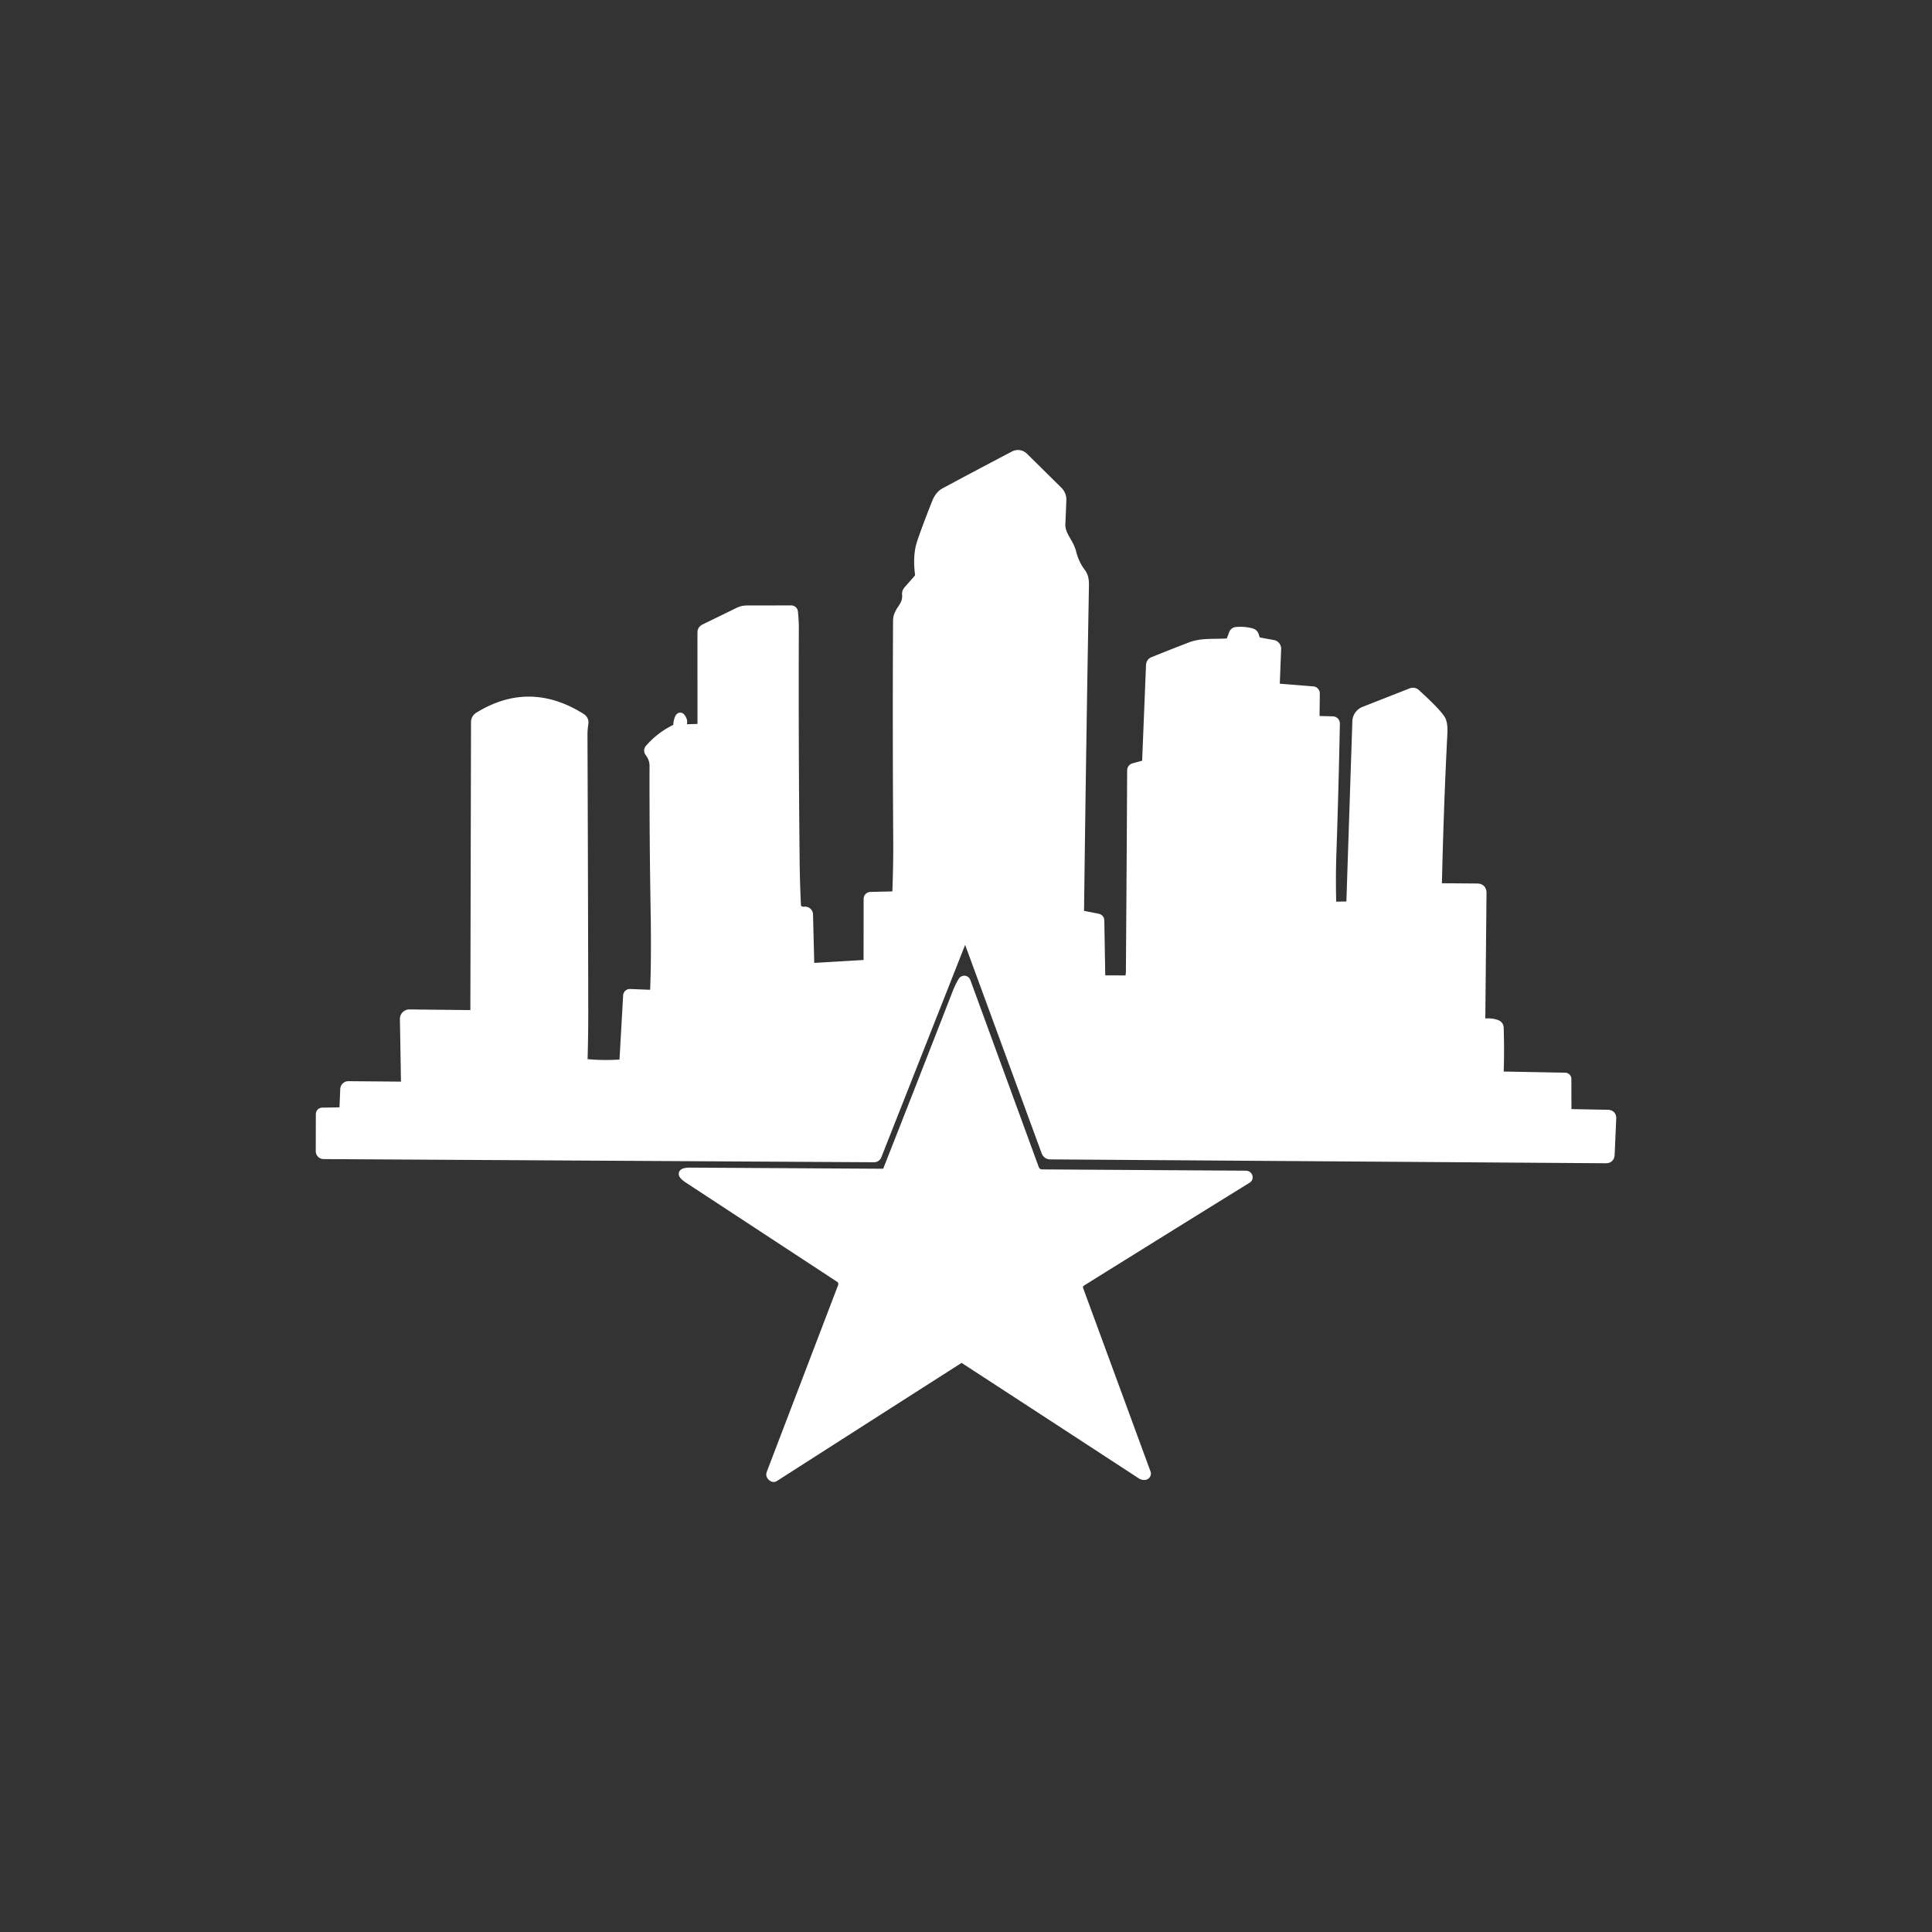
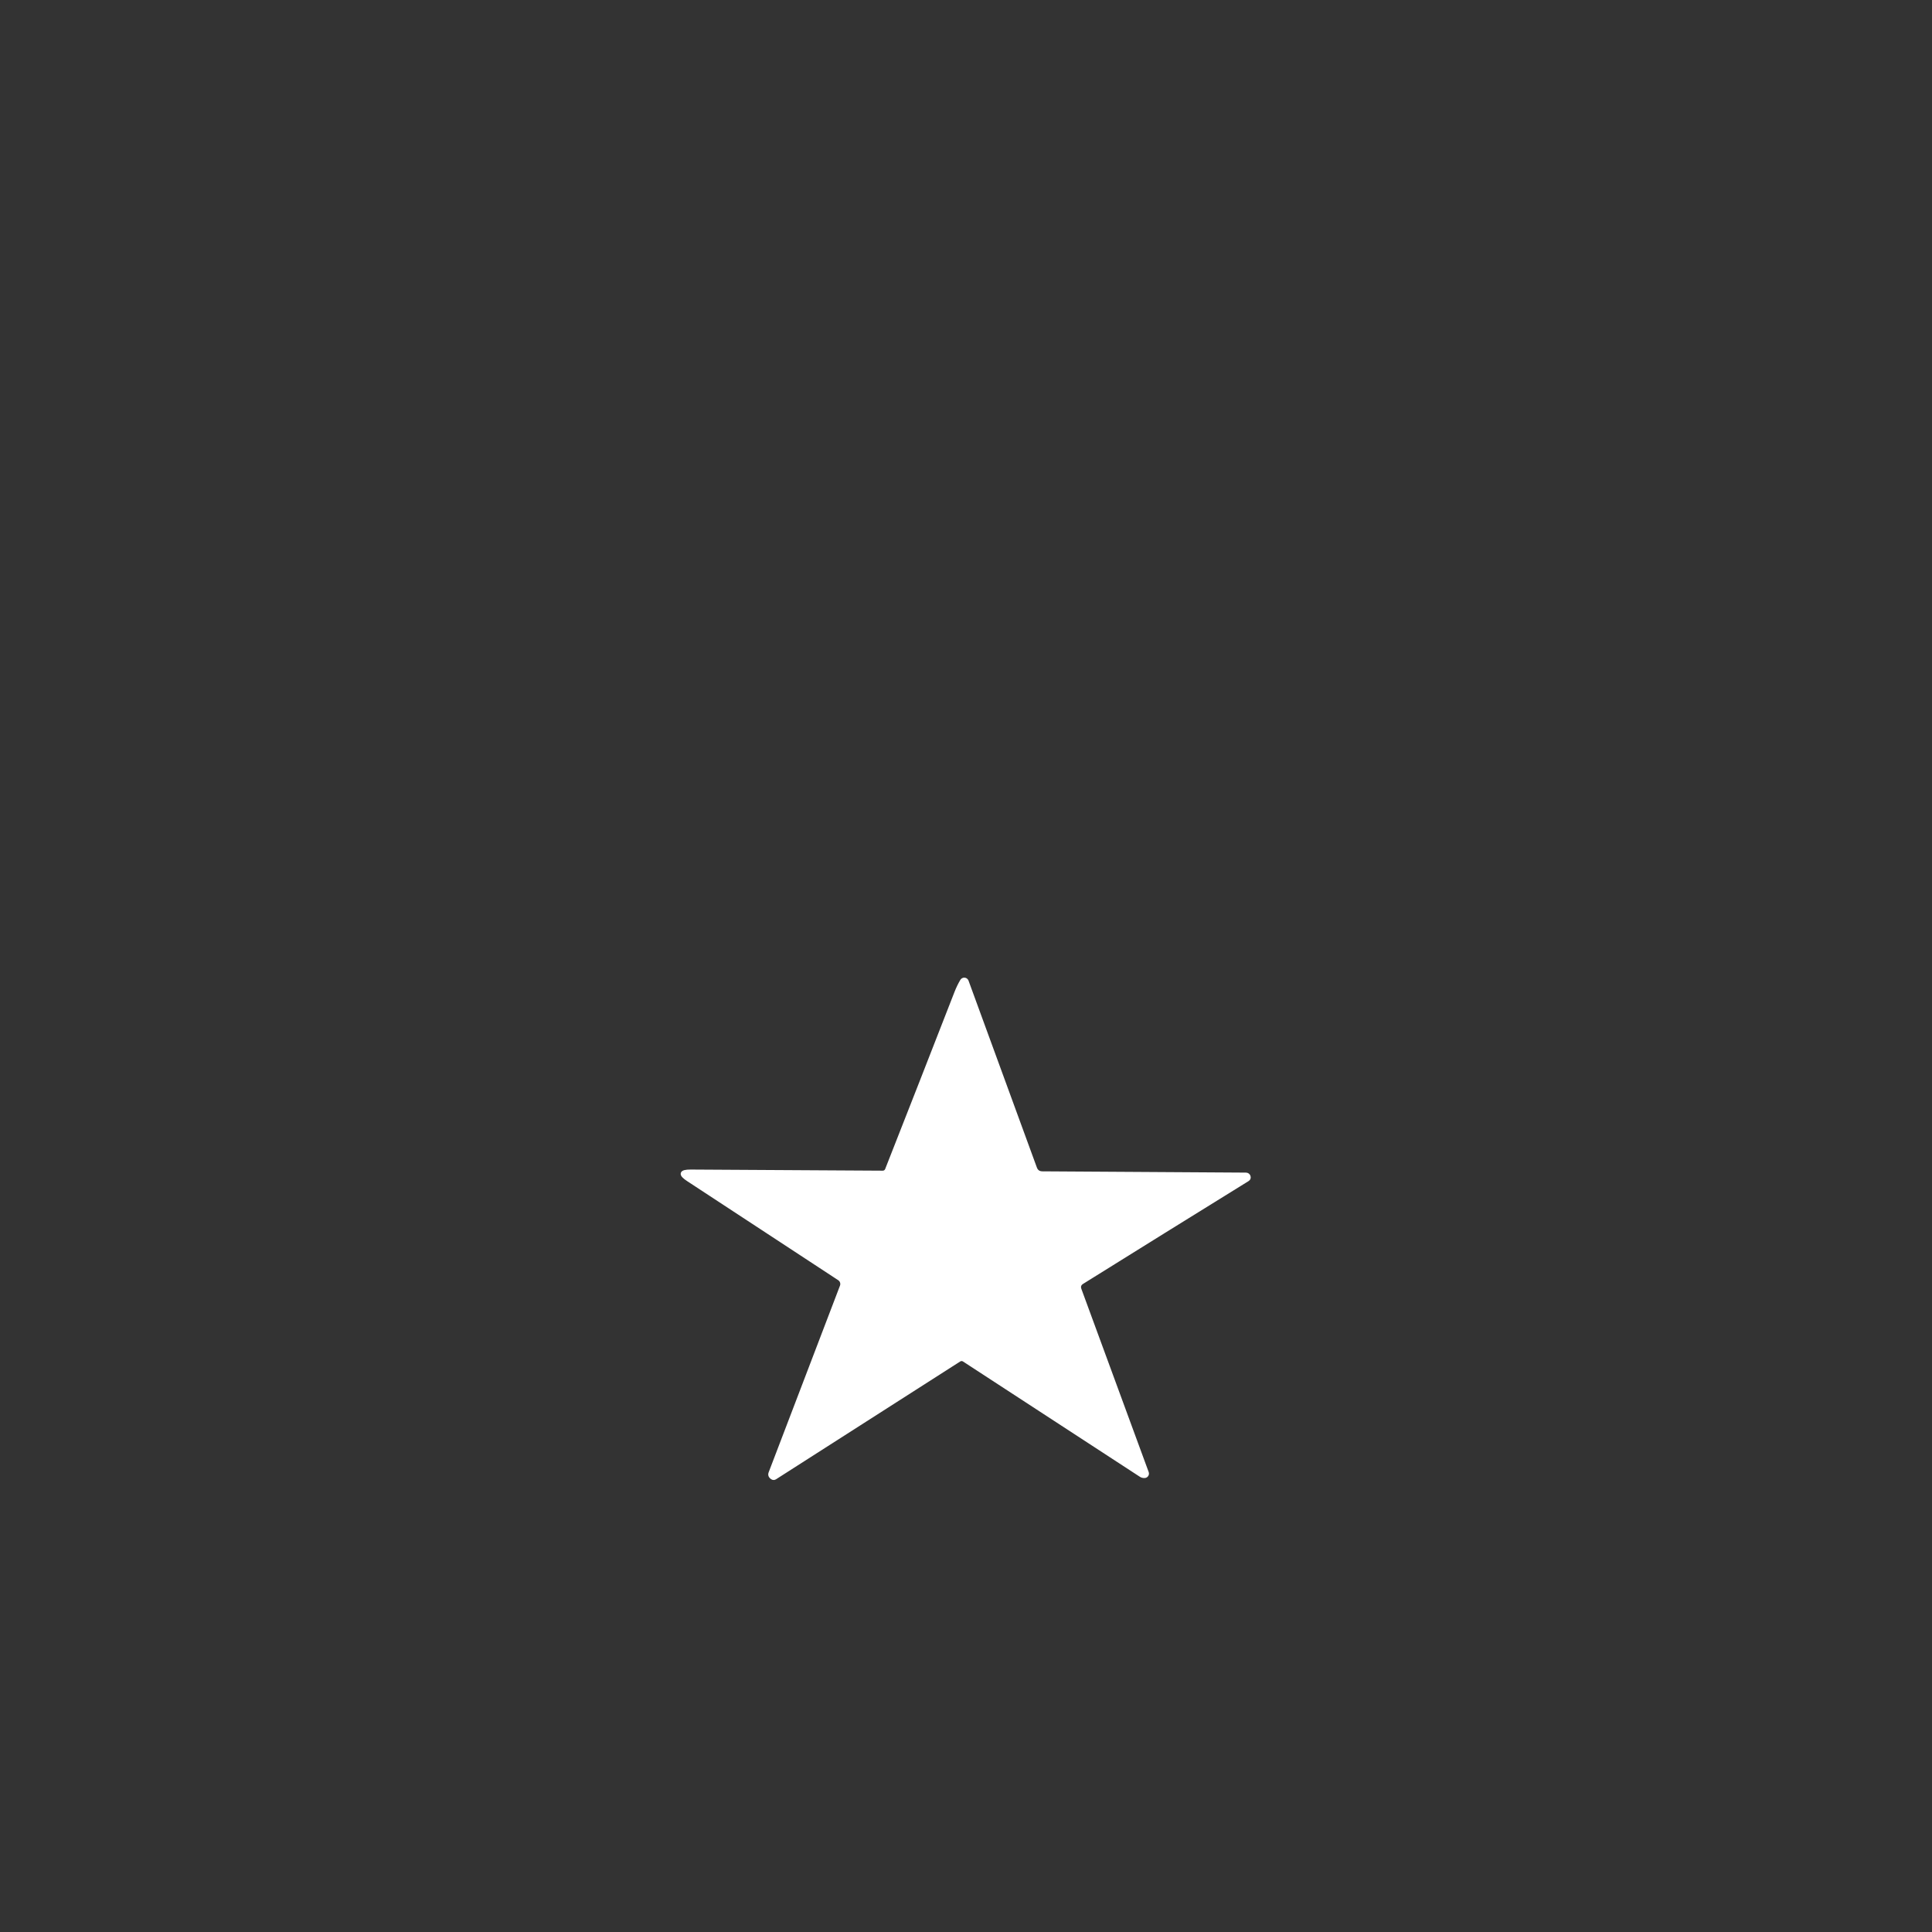
<svg xmlns="http://www.w3.org/2000/svg" viewBox="0 0 500 500" width="500" height="500">
  <rect x="0" y="0" width="500" height="500" fill="#333333" stroke="none" />
  <g stroke-width="2.00" fill="none" stroke-linecap="butt" transform="matrix(1, 0, 0, 1, 71.238, 112.17)">
-     <path vector-effect="non-scaling-stroke" d=" M 103.48 76.31 Q 99.58 78.19 96.67 81.53 A 0.84 0.83 -43.5 0 0 96.64 82.59 Q 97.87 84.18 97.86 86.05 Q 97.82 105.02 98.15 123.90 Q 98.34 135.39 98.03 143.86 A 1.16 1.16 0.0 0 1 96.82 144.98 L 91.81 144.78 A 0.75 0.74 -86.5 0 0 91.03 145.48 L 90.09 162.02 Q 90.04 162.97 89.09 163.04 Q 84.76 163.33 80.41 162.90 A 0.66 0.66 0.0 0 1 79.82 162.23 Q 80.02 155.29 80.00 148.80 Q 79.94 113.03 79.80 78.05 Q 79.80 76.55 80.04 75.06 A 1.55 1.54 20.8 0 0 79.33 73.48 Q 65.80 64.92 52.51 73.16 A 1.81 1.80 -16.0 0 0 51.66 74.69 L 51.49 149.25 A 0.99 0.99 0.0 0 1 50.49 150.24 L 34.72 150.07 A 1.44 1.44 0.0 0 0 33.26 151.53 L 33.54 168.23 A 0.52 0.52 0.0 0 1 33.02 168.76 L 18.93 168.64 A 1.10 1.09 1.3 0 0 17.82 169.69 L 17.61 174.62 Q 17.57 175.40 16.80 175.41 L 12.25 175.48 Q 11.50 175.50 11.50 176.25 L 11.48 185.76 A 1.04 1.04 0.0 0 0 12.51 186.80 L 154.98 187.62 A 1.00 1.00 0.0 0 0 155.91 186.99 L 177.89 131.28 Q 178.57 129.56 179.21 131.29 L 199.30 186.02 A 1.33 1.32 79.9 0 0 200.52 186.88 L 344.34 187.88 Q 345.57 187.89 345.63 186.66 L 346.04 177.34 Q 346.10 176.07 344.83 176.04 L 334.77 175.85 A 0.33 0.32 90.0 0 1 334.45 175.52 L 334.43 167.06 A 0.62 0.62 0.0 0 0 333.82 166.44 L 317.71 166.14 A 0.82 0.82 0.0 0 1 316.91 165.29 Q 317.10 160.23 316.92 153.89 Q 316.90 153.04 316.12 152.76 Q 314.79 152.28 313.19 152.41 A 0.95 0.95 0.0 0 1 312.16 151.45 L 312.47 118.96 Q 312.49 117.49 311.02 117.48 L 301.53 117.41 A 0.62 0.61 -89.5 0 1 300.92 116.78 Q 301.40 95.84 302.34 77.75 Q 302.49 74.93 301.75 73.83 C 300.40 71.83 297.26 68.97 295.29 67.15 A 1.26 1.26 0.0 0 0 293.97 66.90 L 281.73 71.71 A 3.14 3.14 0.0 0 0 279.75 74.52 L 278.20 121.22 A 0.94 0.94 0.0 0 1 277.28 122.13 L 274.45 122.18 A 0.86 0.86 0.0 0 1 273.57 121.34 Q 273.42 114.69 273.60 109.37 Q 274.19 92.20 274.52 75.10 A 0.87 0.86 -89.0 0 0 273.68 74.22 L 270.12 74.13 A 0.88 0.88 0.0 0 1 269.26 73.24 L 269.33 67.30 A 0.83 0.83 0.0 0 0 268.56 66.46 L 259.81 65.76 A 0.91 0.91 0.0 0 1 258.97 64.81 L 259.32 55.76 A 1.29 1.28 6.2 0 0 258.26 54.45 L 254.66 53.80 Q 254.04 53.68 253.83 53.08 L 253.55 52.25 Q 253.33 51.60 252.66 51.42 Q 250.67 50.90 248.67 51.10 A 1.00 1.00 0.0 0 0 247.83 51.74 L 247.16 53.49 A 0.89 0.88 -81.6 0 1 246.40 54.06 C 243.19 54.28 239.83 53.86 236.79 55.03 Q 231.98 56.88 227.12 58.84 A 1.25 1.23 80.2 0 0 226.35 59.95 L 225.35 84.63 Q 225.31 85.46 224.51 85.69 L 222.09 86.36 A 0.86 0.85 82.8 0 0 221.47 87.17 Q 221.34 112.64 221.14 139.50 Q 221.13 139.78 220.98 140.84 Q 220.91 141.28 220.47 141.27 L 214.28 141.25 A 0.47 0.47 0.0 0 1 213.81 140.78 L 213.56 126.11 Q 213.55 125.42 212.86 125.28 L 209.21 124.56 A 1.11 1.10 -84.4 0 1 208.31 123.46 Q 208.86 79.71 209.58 39.40 C 209.61 38.17 209.49 36.95 208.72 35.94 Q 207.01 33.67 206.28 30.75 C 205.59 27.95 203.34 26.41 203.48 23.28 Q 203.63 20.20 203.73 17.25 A 3.29 3.28 -66.7 0 0 202.75 14.77 L 193.83 5.96 A 2.31 2.31 0.0 0 0 191.14 5.56 Q 181.80 10.45 173.19 15.08 Q 171.74 15.86 170.98 17.77 Q 168.53 23.93 167.10 28.11 Q 165.92 31.57 166.58 36.53 A 1.11 1.10 62.2 0 1 166.31 37.42 L 163.60 40.51 Q 163.17 41.00 163.22 41.65 C 163.50 44.92 160.89 45.53 160.88 48.58 Q 160.74 77.22 160.93 105.39 Q 160.97 111.27 160.70 118.80 A 0.75 0.75 0.0 0 1 159.97 119.52 L 154.04 119.66 A 0.80 0.79 89.3 0 0 153.27 120.46 L 153.25 136.61 A 0.64 0.64 0.0 0 1 152.65 137.25 L 139.05 138.06 Q 138.51 138.10 138.50 137.56 L 138.17 124.50 A 1.05 1.05 0.0 0 0 137.00 123.48 Q 136.19 123.57 135.53 123.09 Q 135.07 122.75 135.05 122.17 Q 134.76 116.08 134.71 110.75 Q 134.39 80.32 134.50 50.45 Q 134.51 48.61 134.27 46.18 A 0.75 0.75 0.0 0 0 133.52 45.51 L 122.05 45.53 A 5.09 5.07 31.9 0 0 119.83 46.04 L 110.95 50.38 A 1.22 1.21 77.3 0 0 110.26 51.48 L 110.27 75.19 Q 110.27 76.15 109.31 76.18 L 106.18 76.27 Q 105.25 76.30 105.48 75.40 Q 105.70 74.59 105.49 74.11 Q 104.73 72.36 104.21 74.20 Q 104.02 74.86 104.01 75.49 Q 104.00 76.06 103.48 76.31" style="fill: rgb(255, 255, 255); stroke: rgb(255, 255, 255);" />
-     <path vector-effect="non-scaling-stroke" d=" M 158.30 190.57 A 1.16 1.15 11.0 0 1 157.21 191.30 L 107.52 191.01 Q 103.66 190.99 106.89 193.10 L 145.97 218.73 A 1.68 1.67 -63.3 0 1 146.62 220.72 L 128.13 269.11 A 0.83 0.82 33.6 0 0 128.31 269.98 Q 128.85 270.55 129.29 270.27 Q 153.26 254.92 176.99 239.76 A 1.15 1.15 0.0 0 1 178.25 239.76 Q 201.11 254.63 224.00 269.58 Q 224.46 269.89 225.02 269.84 A 0.65 0.65 0.0 0 0 225.57 268.97 L 208.16 221.59 Q 207.71 220.35 208.82 219.66 Q 229.85 206.54 251.63 193.07 Q 252.06 192.81 251.91 192.31 A 0.73 0.72 81.2 0 0 251.22 191.80 L 198.53 191.47 Q 197.10 191.46 196.62 190.12 L 178.94 141.78 A 0.68 0.67 -39.6 0 0 177.73 141.67 Q 176.88 143.09 176.20 144.85 Q 167.07 168.30 158.30 190.57" style="fill: rgb(255, 255, 255); stroke: rgb(255, 255, 255);" />
-   </g>
-   <path d="M 175.249 187.66 C 175.255 187.24 175.322 186.81 175.449 186.37 C 175.795 185.144 176.222 185.114 176.729 186.28 C 176.869 186.6 176.865 187.03 176.719 187.57 C 176.565 188.17 176.799 188.46 177.419 188.44 L 180.549 188.35 C 181.189 188.33 181.509 188 181.509 187.36 L 181.499 163.65 C 181.498 163.18 181.767 162.751 182.189 162.55 L 191.069 158.21 C 191.76 157.875 192.519 157.7 193.289 157.7 L 204.759 157.68 C 205.143 157.678 205.468 157.968 205.509 158.35 C 205.669 159.97 205.745 161.394 205.739 162.62 C 205.665 182.534 205.735 202.634 205.949 222.92 C 205.982 226.474 206.095 230.28 206.289 234.34 C 206.302 234.727 206.462 235.034 206.769 235.26 C 207.209 235.58 207.699 235.71 208.239 235.65 C 208.853 235.58 209.395 236.052 209.409 236.67 L 209.739 249.73 C 209.745 250.09 209.929 250.257 210.289 250.23 L 223.889 249.42 C 224.226 249.399 224.489 249.119 224.489 248.78 L 224.509 232.63 C 224.508 232.196 224.85 231.841 225.279 231.83 L 231.209 231.69 C 231.604 231.68 231.923 231.365 231.939 230.97 C 232.119 225.95 232.195 221.48 232.169 217.56 C 232.042 198.78 232.025 179.844 232.119 160.75 C 232.129 157.7 234.739 157.09 234.459 153.82 C 234.425 153.387 234.552 153.007 234.839 152.68 L 237.549 149.59 C 237.765 149.349 237.864 149.024 237.819 148.7 C 237.379 145.394 237.552 142.587 238.339 140.28 C 239.292 137.494 240.585 134.047 242.219 129.94 C 242.725 128.667 243.462 127.77 244.429 127.25 C 250.169 124.164 256.152 120.99 262.379 117.73 C 263.267 117.266 264.354 117.427 265.069 118.13 L 273.989 126.94 C 274.651 127.59 275.007 128.491 274.969 129.42 C 274.902 131.387 274.819 133.397 274.719 135.45 C 274.579 138.58 276.829 140.12 277.519 142.92 C 278.005 144.867 278.819 146.597 279.959 148.11 C 280.729 149.12 280.849 150.34 280.819 151.57 C 280.339 178.444 279.915 206.464 279.549 235.63 C 279.544 236.169 279.923 236.633 280.449 236.73 L 284.099 237.45 C 284.559 237.544 284.792 237.82 284.799 238.28 L 285.049 252.95 C 285.049 253.21 285.259 253.42 285.519 253.42 L 291.709 253.44 C 292.002 253.447 292.172 253.304 292.219 253.01 C 292.319 252.304 292.372 251.857 292.379 251.67 C 292.512 233.764 292.622 216.32 292.709 199.34 C 292.716 198.961 292.967 198.632 293.329 198.53 L 295.749 197.86 C 296.282 197.707 296.562 197.354 296.589 196.8 L 297.589 172.12 C 297.606 171.627 297.908 171.192 298.359 171.01 C 301.599 169.704 304.822 168.434 308.029 167.2 C 311.069 166.03 314.429 166.45 317.639 166.23 C 317.979 166.205 318.276 165.983 318.399 165.66 L 319.069 163.91 C 319.204 163.555 319.53 163.306 319.909 163.27 C 321.242 163.137 322.572 163.244 323.899 163.59 C 324.345 163.71 324.642 163.987 324.789 164.42 L 325.069 165.25 C 325.209 165.65 325.485 165.89 325.899 165.97 L 329.499 166.62 C 330.131 166.735 330.583 167.293 330.559 167.93 L 330.209 176.98 C 330.186 177.472 330.558 177.893 331.049 177.93 L 339.799 178.63 C 340.237 178.662 340.575 179.031 340.569 179.47 L 340.499 185.41 C 340.493 185.893 340.876 186.289 341.359 186.3 L 344.919 186.39 C 345.39 186.401 345.764 186.794 345.759 187.27 C 345.539 198.67 345.232 210.094 344.839 221.54 C 344.719 225.087 344.709 229.077 344.809 233.51 C 344.82 233.985 345.214 234.362 345.689 234.35 L 348.519 234.3 C 349.018 234.29 349.423 233.89 349.439 233.39 L 350.989 186.69 C 351.032 185.444 351.809 184.341 352.969 183.88 L 365.209 179.07 C 365.66 178.893 366.173 178.99 366.529 179.32 C 368.499 181.14 371.639 184 372.989 186 C 373.482 186.734 373.679 188.04 373.579 189.92 C 372.952 201.98 372.479 214.99 372.159 228.95 C 372.153 229.297 372.428 229.581 372.769 229.58 L 382.259 229.65 C 383.239 229.657 383.722 230.15 383.709 231.13 L 383.399 263.62 C 383.391 264.182 383.869 264.628 384.429 264.58 C 385.495 264.494 386.472 264.61 387.359 264.93 C 387.879 265.117 388.145 265.494 388.159 266.06 C 388.279 270.287 388.275 274.087 388.149 277.46 C 388.132 277.917 388.492 278.3 388.949 278.31 L 405.059 278.61 C 405.397 278.616 405.669 278.892 405.669 279.23 L 405.689 287.69 C 405.689 287.873 405.832 288.02 406.009 288.02 L 416.069 288.21 C 416.915 288.23 417.319 288.664 417.279 289.51 L 416.869 298.83 C 416.829 299.65 416.399 300.057 415.579 300.05 L 271.759 299.05 C 271.216 299.043 270.732 298.702 270.539 298.19 L 250.449 243.46 C 250.022 242.307 249.582 242.304 249.129 243.45 L 227.149 299.16 C 226.997 299.541 226.628 299.791 226.219 299.79 L 83.749 298.97 C 83.178 298.965 82.719 298.501 82.719 297.93 L 82.739 288.42 C 82.739 287.92 82.989 287.664 83.489 287.65 L 88.039 287.58 C 88.552 287.574 88.822 287.31 88.849 286.79 L 89.059 281.86 C 89.08 281.27 89.572 280.804 90.169 280.81 L 104.259 280.93 C 104.55 280.93 104.784 280.691 104.779 280.4 L 104.499 263.7 C 104.487 262.889 105.148 262.229 105.959 262.24 L 121.729 262.41 C 122.279 262.416 122.729 261.971 122.729 261.42 L 122.899 186.86 C 122.898 186.239 123.22 185.661 123.749 185.33 C 132.609 179.837 141.549 179.944 150.569 185.65 C 151.107 185.984 151.388 186.61 151.279 187.23 C 151.119 188.224 151.039 189.22 151.039 190.22 C 151.132 213.54 151.199 237.124 151.239 260.97 C 151.252 265.297 151.192 269.774 151.059 274.4 C 151.051 274.743 151.308 275.034 151.649 275.07 C 154.549 275.357 157.442 275.404 160.329 275.21 C 160.962 275.164 161.295 274.824 161.329 274.19 L 162.269 257.65 C 162.296 257.24 162.644 256.928 163.049 256.95 L 168.059 257.15 C 168.703 257.179 169.247 256.675 169.269 256.03 C 169.475 250.384 169.515 243.73 169.389 236.07 C 169.169 223.484 169.072 210.867 169.099 198.22 C 169.105 196.974 168.699 195.82 167.879 194.76 C 167.634 194.448 167.647 194.004 167.909 193.7 C 169.849 191.474 172.119 189.734 174.719 188.48 C 175.065 188.314 175.242 188.04 175.249 187.66 Z" style="fill: rgb(255, 255, 255); stroke: rgb(255, 255, 255);" transform="matrix(1, 0, 0, 1, -5.684341886080802e-14, -7.105427357601002e-15)" />
+     </g>
  <path d="M 229.539 302.74 C 235.385 287.894 241.352 272.654 247.439 257.02 C 247.892 255.847 248.402 254.787 248.969 253.84 C 249.243 253.396 249.893 253.408 250.139 253.862 C 250.154 253.89 250.167 253.92 250.179 253.95 L 267.859 302.29 C 268.179 303.184 268.815 303.634 269.769 303.64 L 322.459 303.97 C 322.773 303.97 323.053 304.176 323.149 304.48 C 323.249 304.814 323.155 305.067 322.869 305.24 C 308.349 314.22 294.079 323.084 280.059 331.83 C 279.319 332.29 279.099 332.934 279.399 333.76 L 296.809 381.14 C 296.955 381.541 296.683 381.971 296.259 382.01 C 295.885 382.044 295.545 381.957 295.239 381.75 C 279.979 371.784 264.729 361.844 249.489 351.93 C 249.106 351.68 248.611 351.68 248.229 351.93 C 232.409 362.037 216.509 372.207 200.529 382.44 C 200.235 382.627 199.909 382.53 199.549 382.15 C 199.324 381.918 199.254 381.579 199.369 381.28 L 217.859 332.89 C 218.133 332.154 217.863 331.327 217.209 330.9 L 178.129 305.27 C 175.975 303.864 176.185 303.167 178.759 303.18 L 228.449 303.47 C 228.93 303.476 229.364 303.185 229.539 302.74 Z" style="fill: rgb(255, 255, 255); stroke: rgb(255, 255, 255);" transform="matrix(1, 0, 0, 1, -5.684341886080802e-14, -7.105427357601002e-15)" />
</svg>